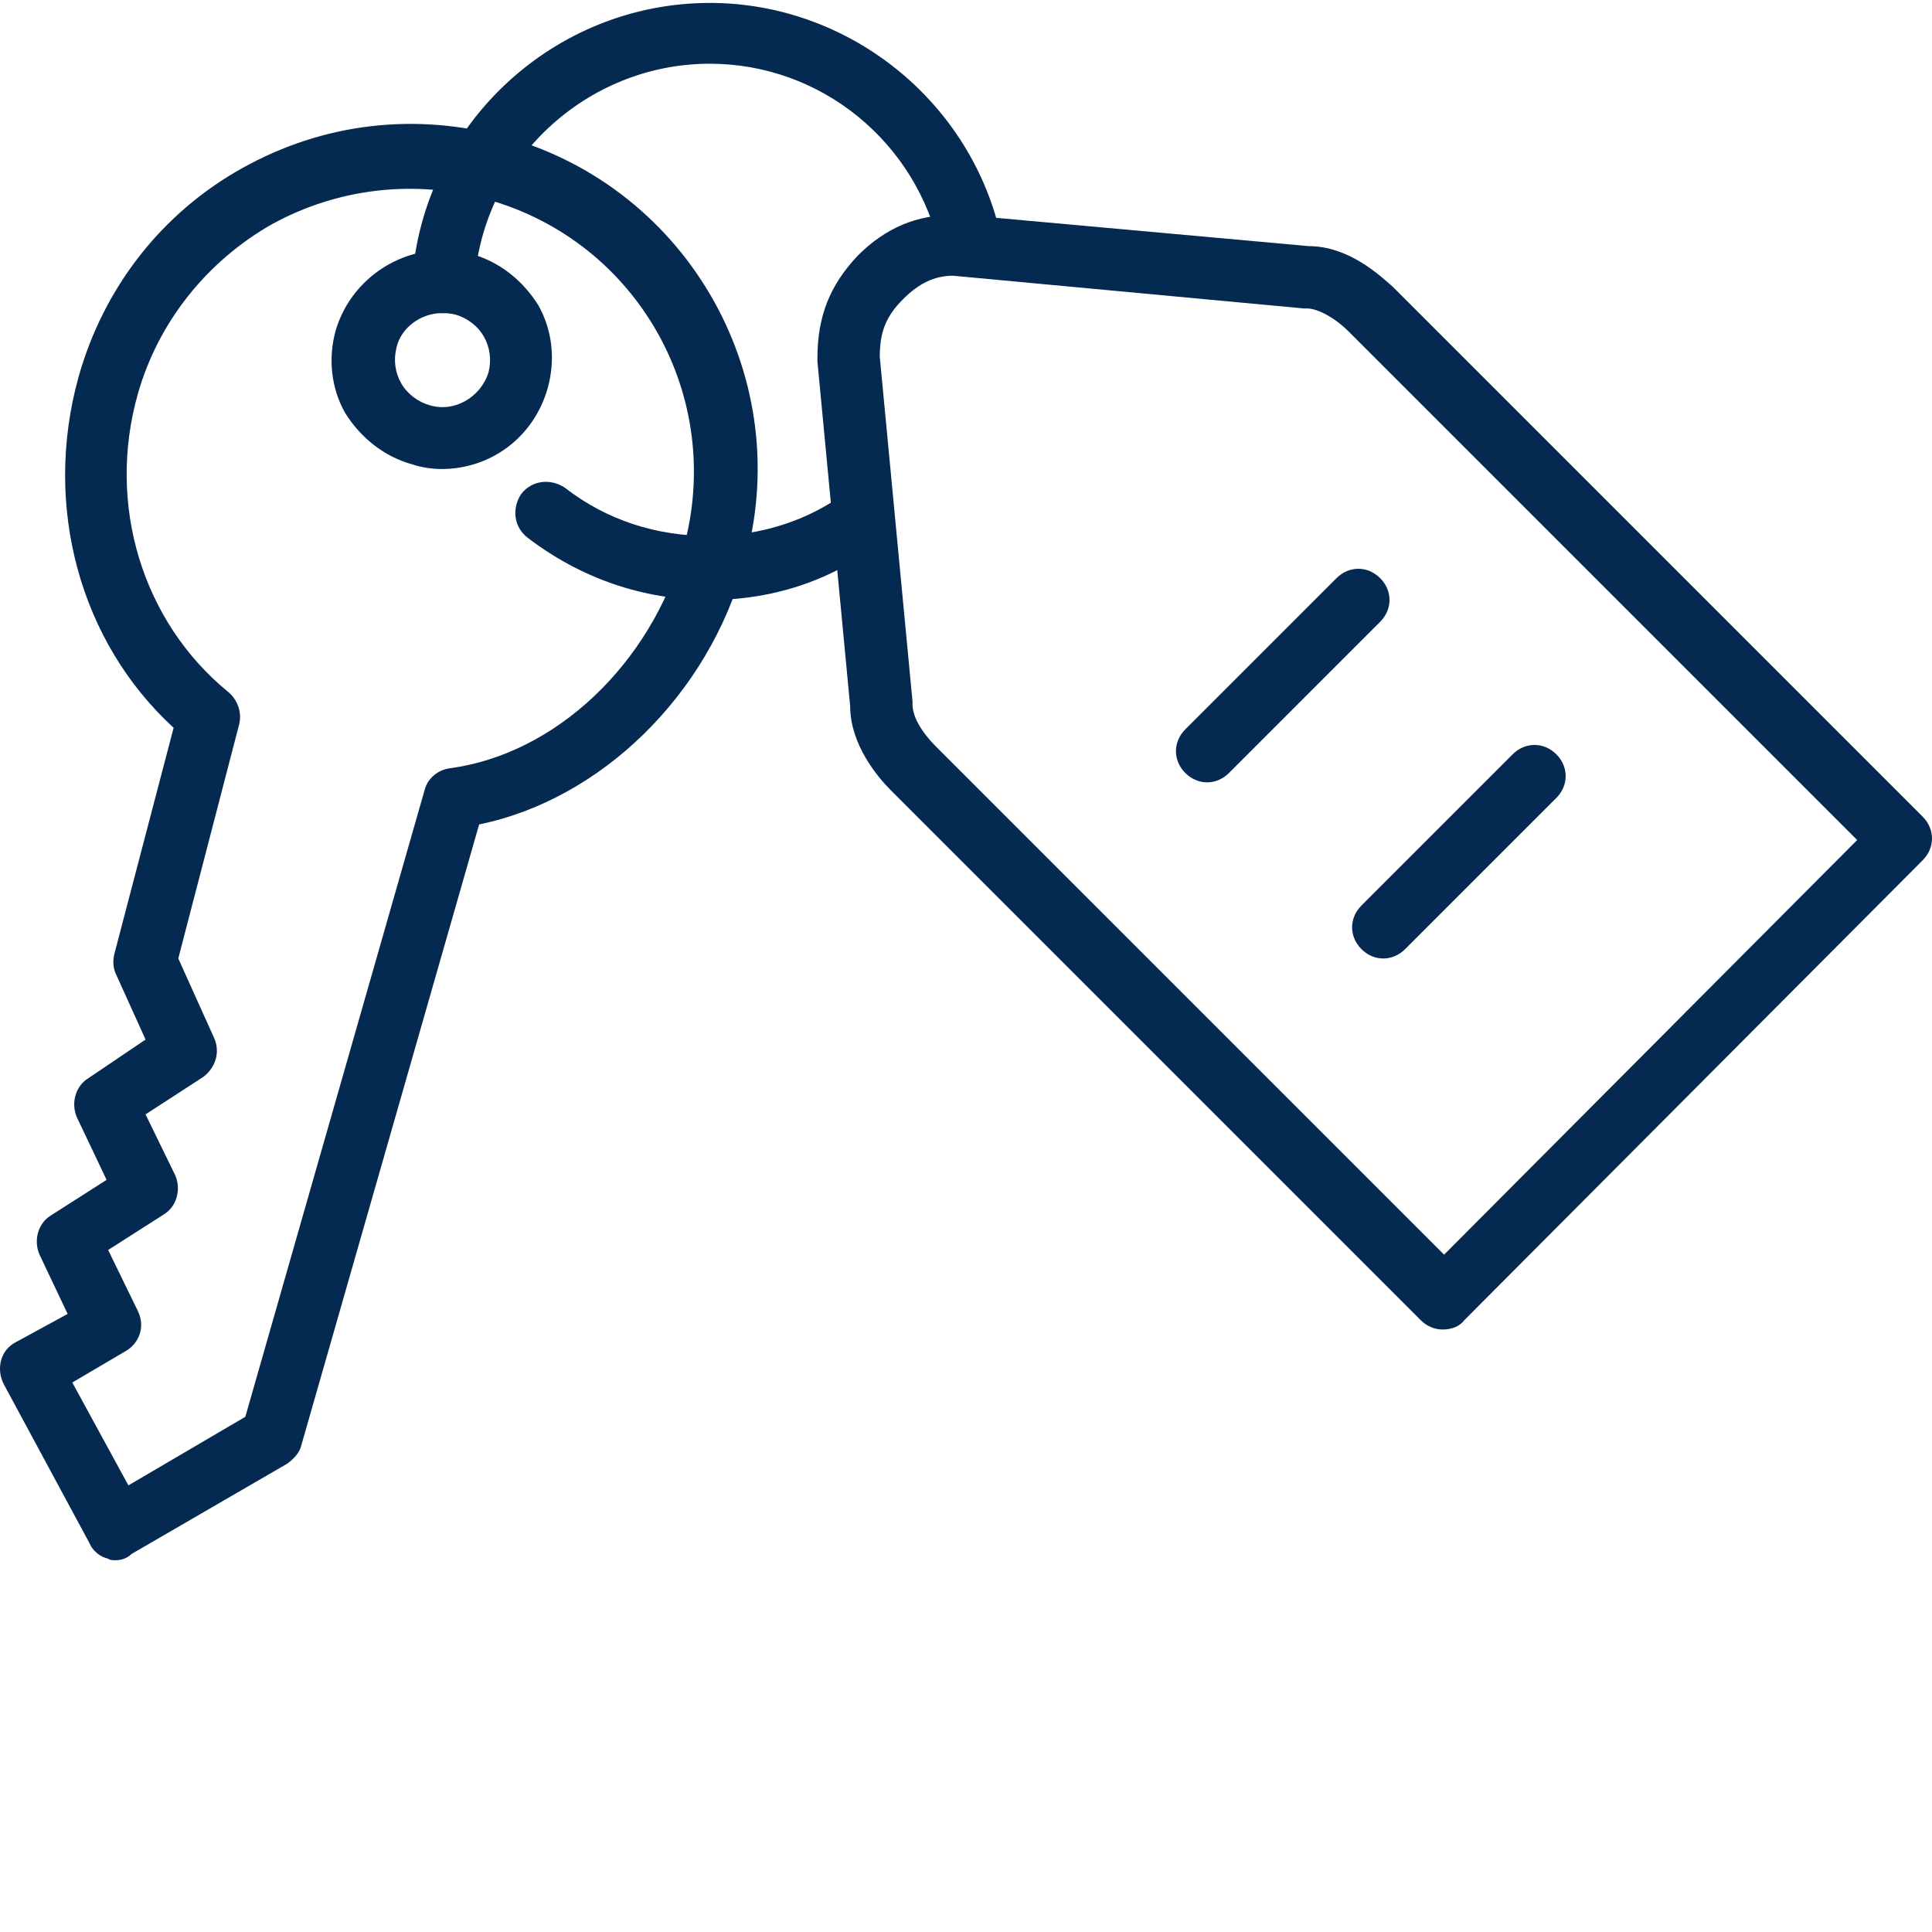
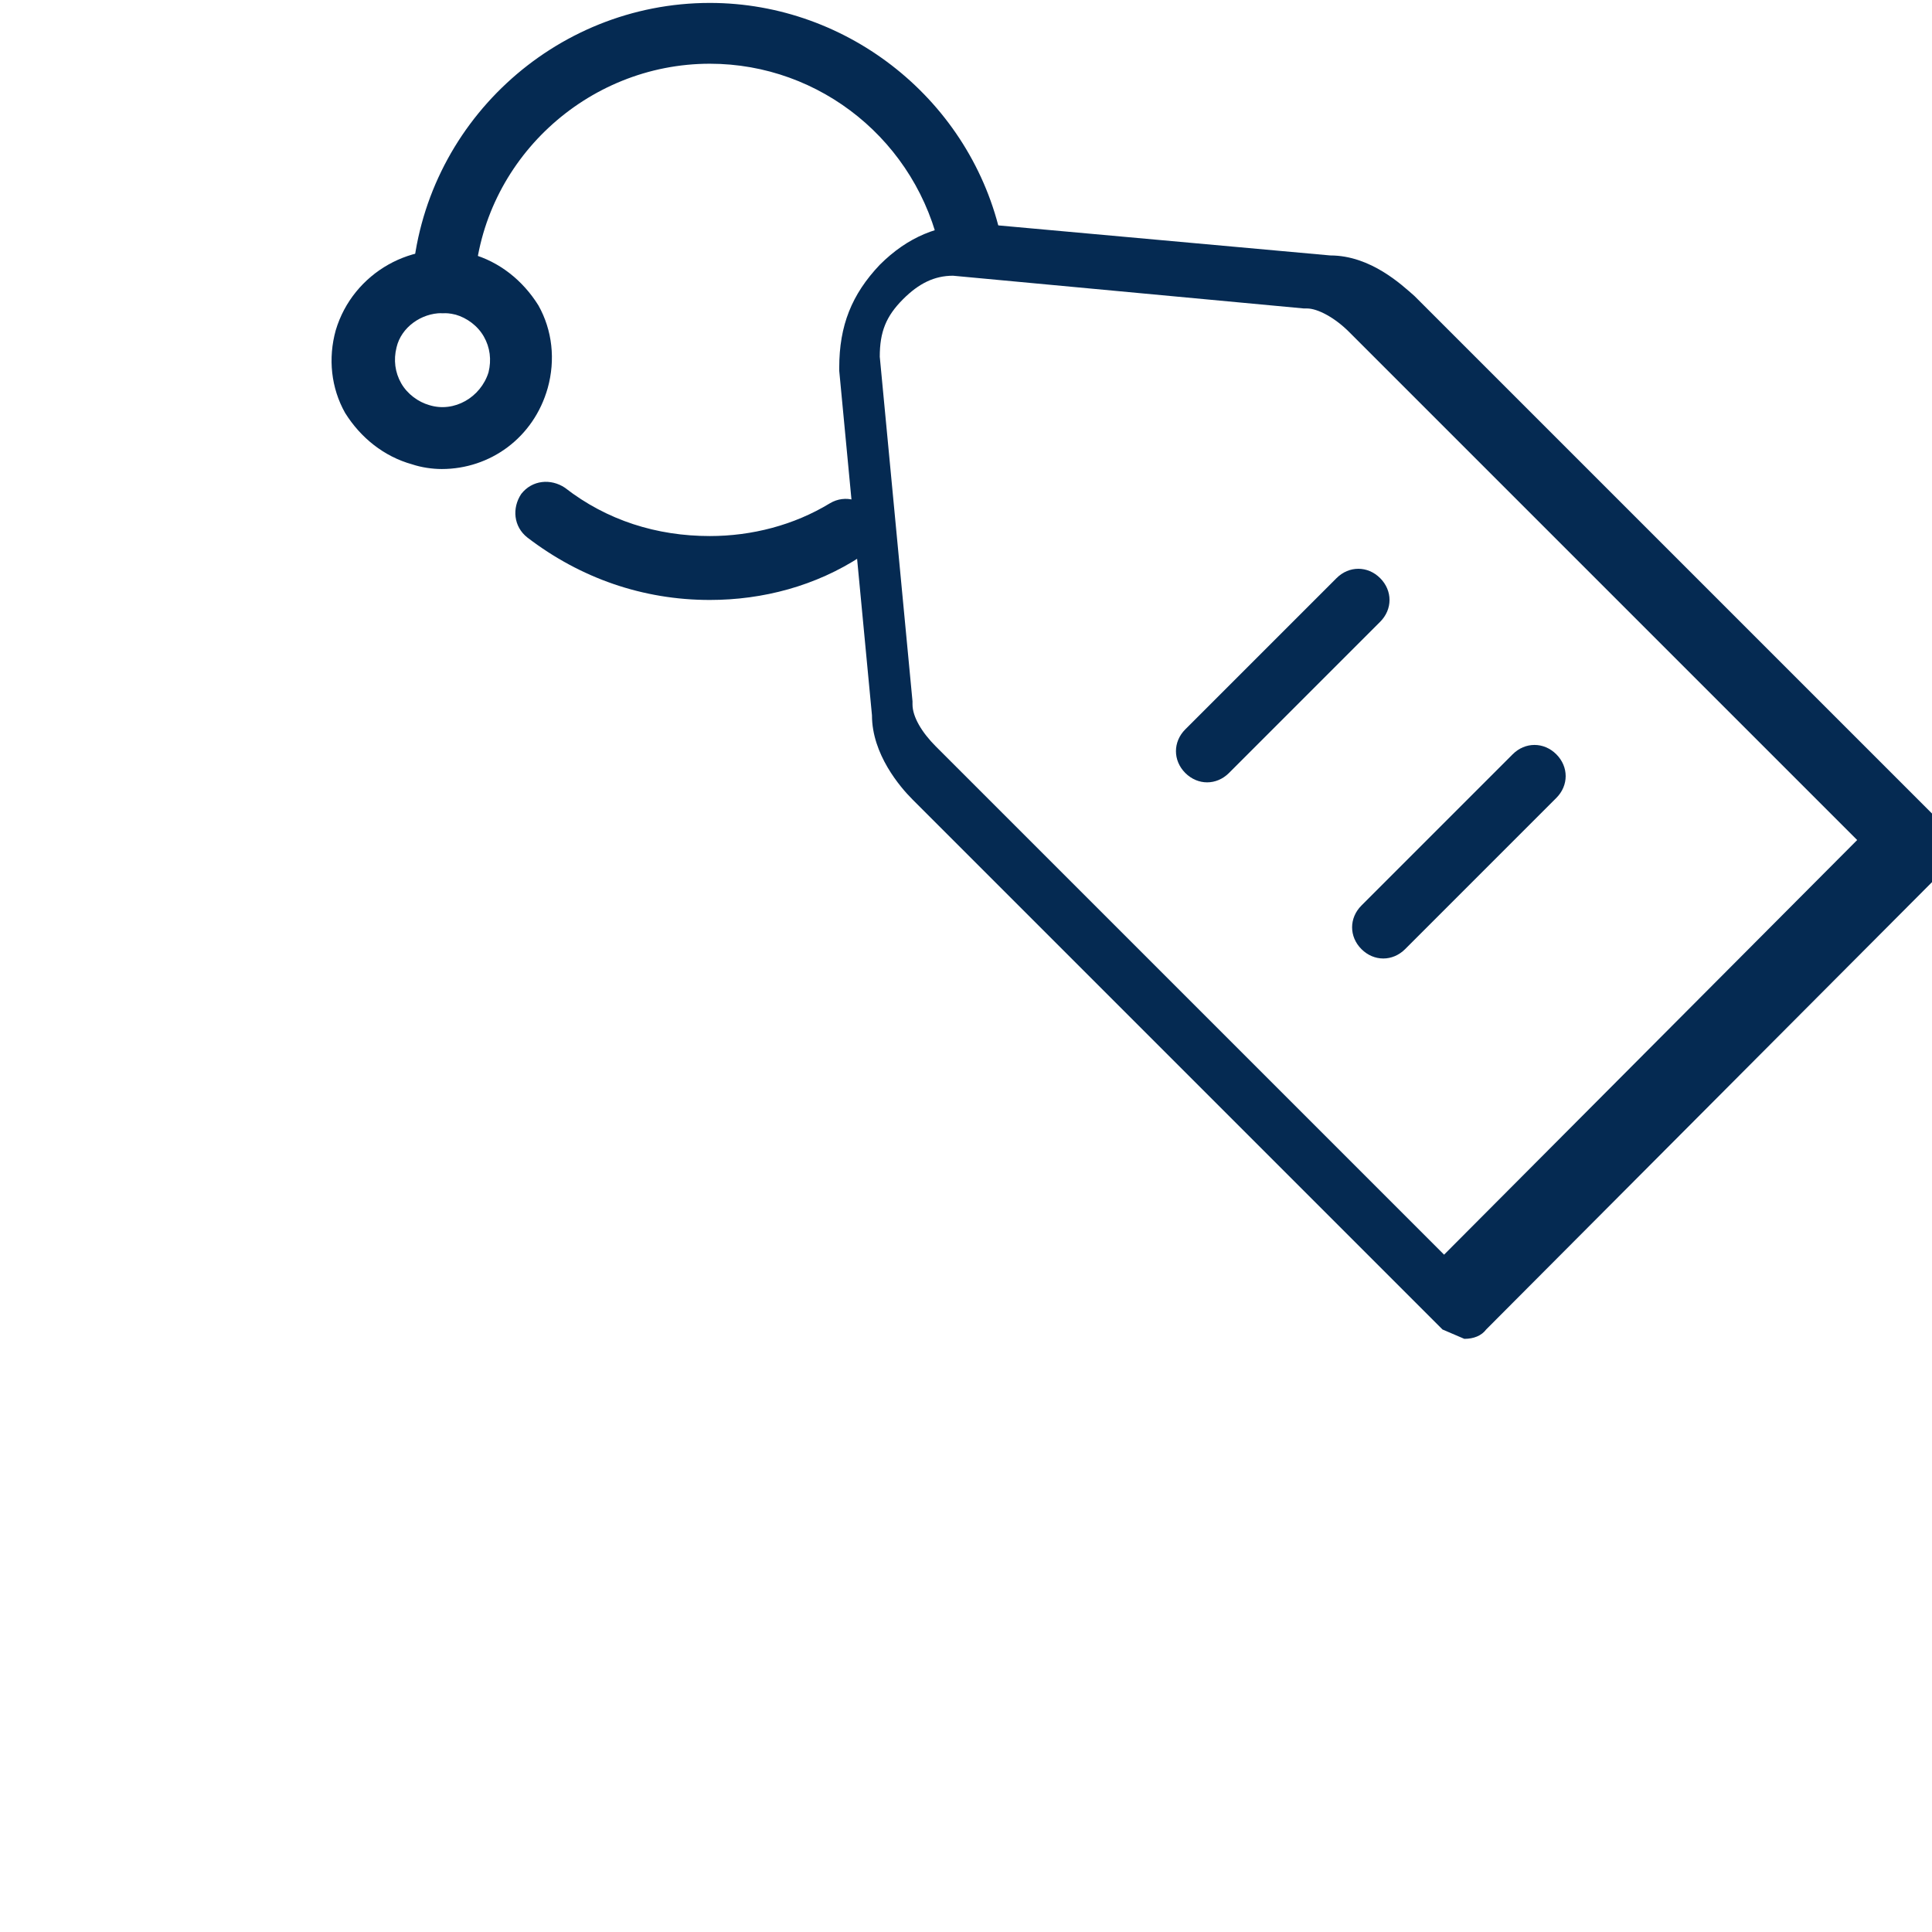
<svg xmlns="http://www.w3.org/2000/svg" width="512" height="512" x="0" y="0" viewBox="0 0 495.75 495" style="enable-background:new 0 0 512 512" xml:space="preserve" class="">
  <g>
-     <path d="m29.75 399.977c-.801 0-1.602 0-2-.402-2-.398-4-2-4.801-4l-22-40.801c-2-4-.801-8.797 3.199-10.797l13.203-7.203-7.203-15.199c-1.598-3.598-.398-8 2.801-10l14.402-9.199-7.602-16c-1.602-3.602-.398-8 2.801-10l14.801-10-7.602-16.801c-.801-1.598-.801-3.598-.398-5.199l15.199-58c-24-22-33.602-56.801-24.402-90 6.402-22.801 21.203-42 42-53.602 20.801-11.598 44.402-14.398 67.602-8 47.199 13.203 74.801 62.402 61.199 109.602-9.199 33.602-36.801 60.398-68 66.801l-45.598 159.199c-.402 2-2 3.602-3.602 4.801l-40 23.199c-1.199 1.199-2.801 1.602-4 1.602zm-11.199-45.602 14.398 26.398 30-17.598 46-160.801c.801-3.199 3.602-5.199 6.402-5.602 27.199-3.598 51.598-26.797 60-56.398 10.797-38.801-11.602-78.801-50.402-89.602-18.801-5.199-38.398-2.797-55.199 6.402-16.801 9.598-29.199 25.199-34.398 43.598-8 28.402 1.199 58.402 23.199 76.402 2.398 2 3.598 5.199 2.801 8.398l-15.602 60 9.199 20.402c1.602 3.598.402 7.598-2.801 10l-14.797 9.598 7.598 15.602c1.602 3.598.402 8-2.801 10l-14.398 9.199 7.602 15.602c2 4 .398 8.398-3.203 10.398zm0 0" fill="#052a52" data-original="#000000" />
    <path d="m113.352 119.977c-2.402 0-5.203-.402-7.602-1.203-7.199-2-13.199-6.797-17.199-13.199-3.602-6.398-4.402-14-2.402-21.199 4.402-14.801 20-23.602 34.801-19.602 7.199 2 13.199 6.801 17.199 13.203 3.602 6.398 4.402 14 2.402 21.199-3.602 12.801-14.801 20.801-27.199 20.801zm0-40c-5.203 0-10.402 3.598-11.602 8.797-.801 3.203-.398 6.402 1.199 9.203 1.602 2.797 4.402 4.797 7.199 5.598 6.402 2 13.203-2 15.203-8.398.797-3.199.398-6.402-1.203-9.199-1.598-2.801-4.398-4.801-7.199-5.602-1.598-.398-2.398-.398-3.598-.398zm0 0" fill="#052a52" data-original="#000000" />
    <path d="m182.148 153.574c-17.199 0-33.199-5.598-46.797-16-3.602-2.801-4-7.598-1.602-11.199 2.801-3.602 7.602-4 11.199-1.602 10.801 8.402 23.602 12.402 37.199 12.402 10.801 0 21.602-2.801 30.801-8.402 4-2.398 8.801-.797 10.801 2.801 2.398 4 .801 8.801-2.801 10.801-11.598 7.602-25.199 11.199-38.801 11.199zm0 0" fill="#052a52" data-original="#000000" />
    <path d="m113.75 79.977h-.398c-4.402-.402-7.602-4-7.602-8.402 2.801-40 36.398-71.199 76.398-71.199 35.602 0 67.203 25.199 74.801 60.398.801 4.402-1.598 8.402-6 9.602-4.398.801-8.398-1.602-9.598-6-6-28.398-30.801-48.398-59.203-48.398-31.598 0-58.398 24.797-60.398 56.398-.398 4-4 7.602-8 7.602zm0 0" fill="#052a52" data-original="#000000" />
-     <path d="m370.148 340.773c-2 0-4-.797-5.598-2.398l-136-136c-3.199-3.199-10.402-11.602-10.402-21.602l-8.398-88.398c0-.398 0-.398 0-.801 0-10.801 3.199-18.801 10.398-26.398 7.203-7.199 15.203-10.402 24.402-10.402h2 .801l88.398 8c10.398 0 18.398 7.602 21.602 10.402l136 136c3.199 3.199 3.199 8 0 11.199l-117.602 118c-1.199 1.602-3.199 2.398-5.602 2.398zm-144.398-249.598 8.398 88.398v.801c0 3.199 2.402 7.199 6 10.801l130.402 130.398 106-106.398-130.402-130.402c-3.598-3.598-8-6-10.797-6-.402 0-.402 0-.801 0l-90-8.398c-4.801 0-8.801 2-12.801 6-4.398 4.398-6 8.398-6 14.801zm0 0" fill="#052a52" data-original="#000000" />
+     <path d="m370.148 340.773l-136-136c-3.199-3.199-10.402-11.602-10.402-21.602l-8.398-88.398c0-.398 0-.398 0-.801 0-10.801 3.199-18.801 10.398-26.398 7.203-7.199 15.203-10.402 24.402-10.402h2 .801l88.398 8c10.398 0 18.398 7.602 21.602 10.402l136 136c3.199 3.199 3.199 8 0 11.199l-117.602 118c-1.199 1.602-3.199 2.398-5.602 2.398zm-144.398-249.598 8.398 88.398v.801c0 3.199 2.402 7.199 6 10.801l130.402 130.398 106-106.398-130.402-130.402c-3.598-3.598-8-6-10.797-6-.402 0-.402 0-.801 0l-90-8.398c-4.801 0-8.801 2-12.801 6-4.398 4.398-6 8.398-6 14.801zm0 0" fill="#052a52" data-original="#000000" />
    <path d="m309.75 200.375c-2 0-4-.801-5.602-2.398-3.199-3.203-3.199-8 0-11.203l38.801-38.797c3.199-3.203 8-3.203 11.199 0 3.203 3.199 3.203 8 0 11.199l-38.797 38.801c-1.602 1.598-3.602 2.398-5.602 2.398zm0 0" fill="#052a52" data-original="#000000" />
    <path d="m354.949 245.574c-2 0-4-.801-5.598-2.398-3.203-3.199-3.203-8 0-11.199l38.797-38.801c3.203-3.199 8-3.199 11.203 0 3.199 3.199 3.199 8 0 11.199l-38.801 38.801c-1.602 1.598-3.602 2.398-5.602 2.398zm0 0" fill="#052a52" data-original="#000000" />
  </g>
</svg>